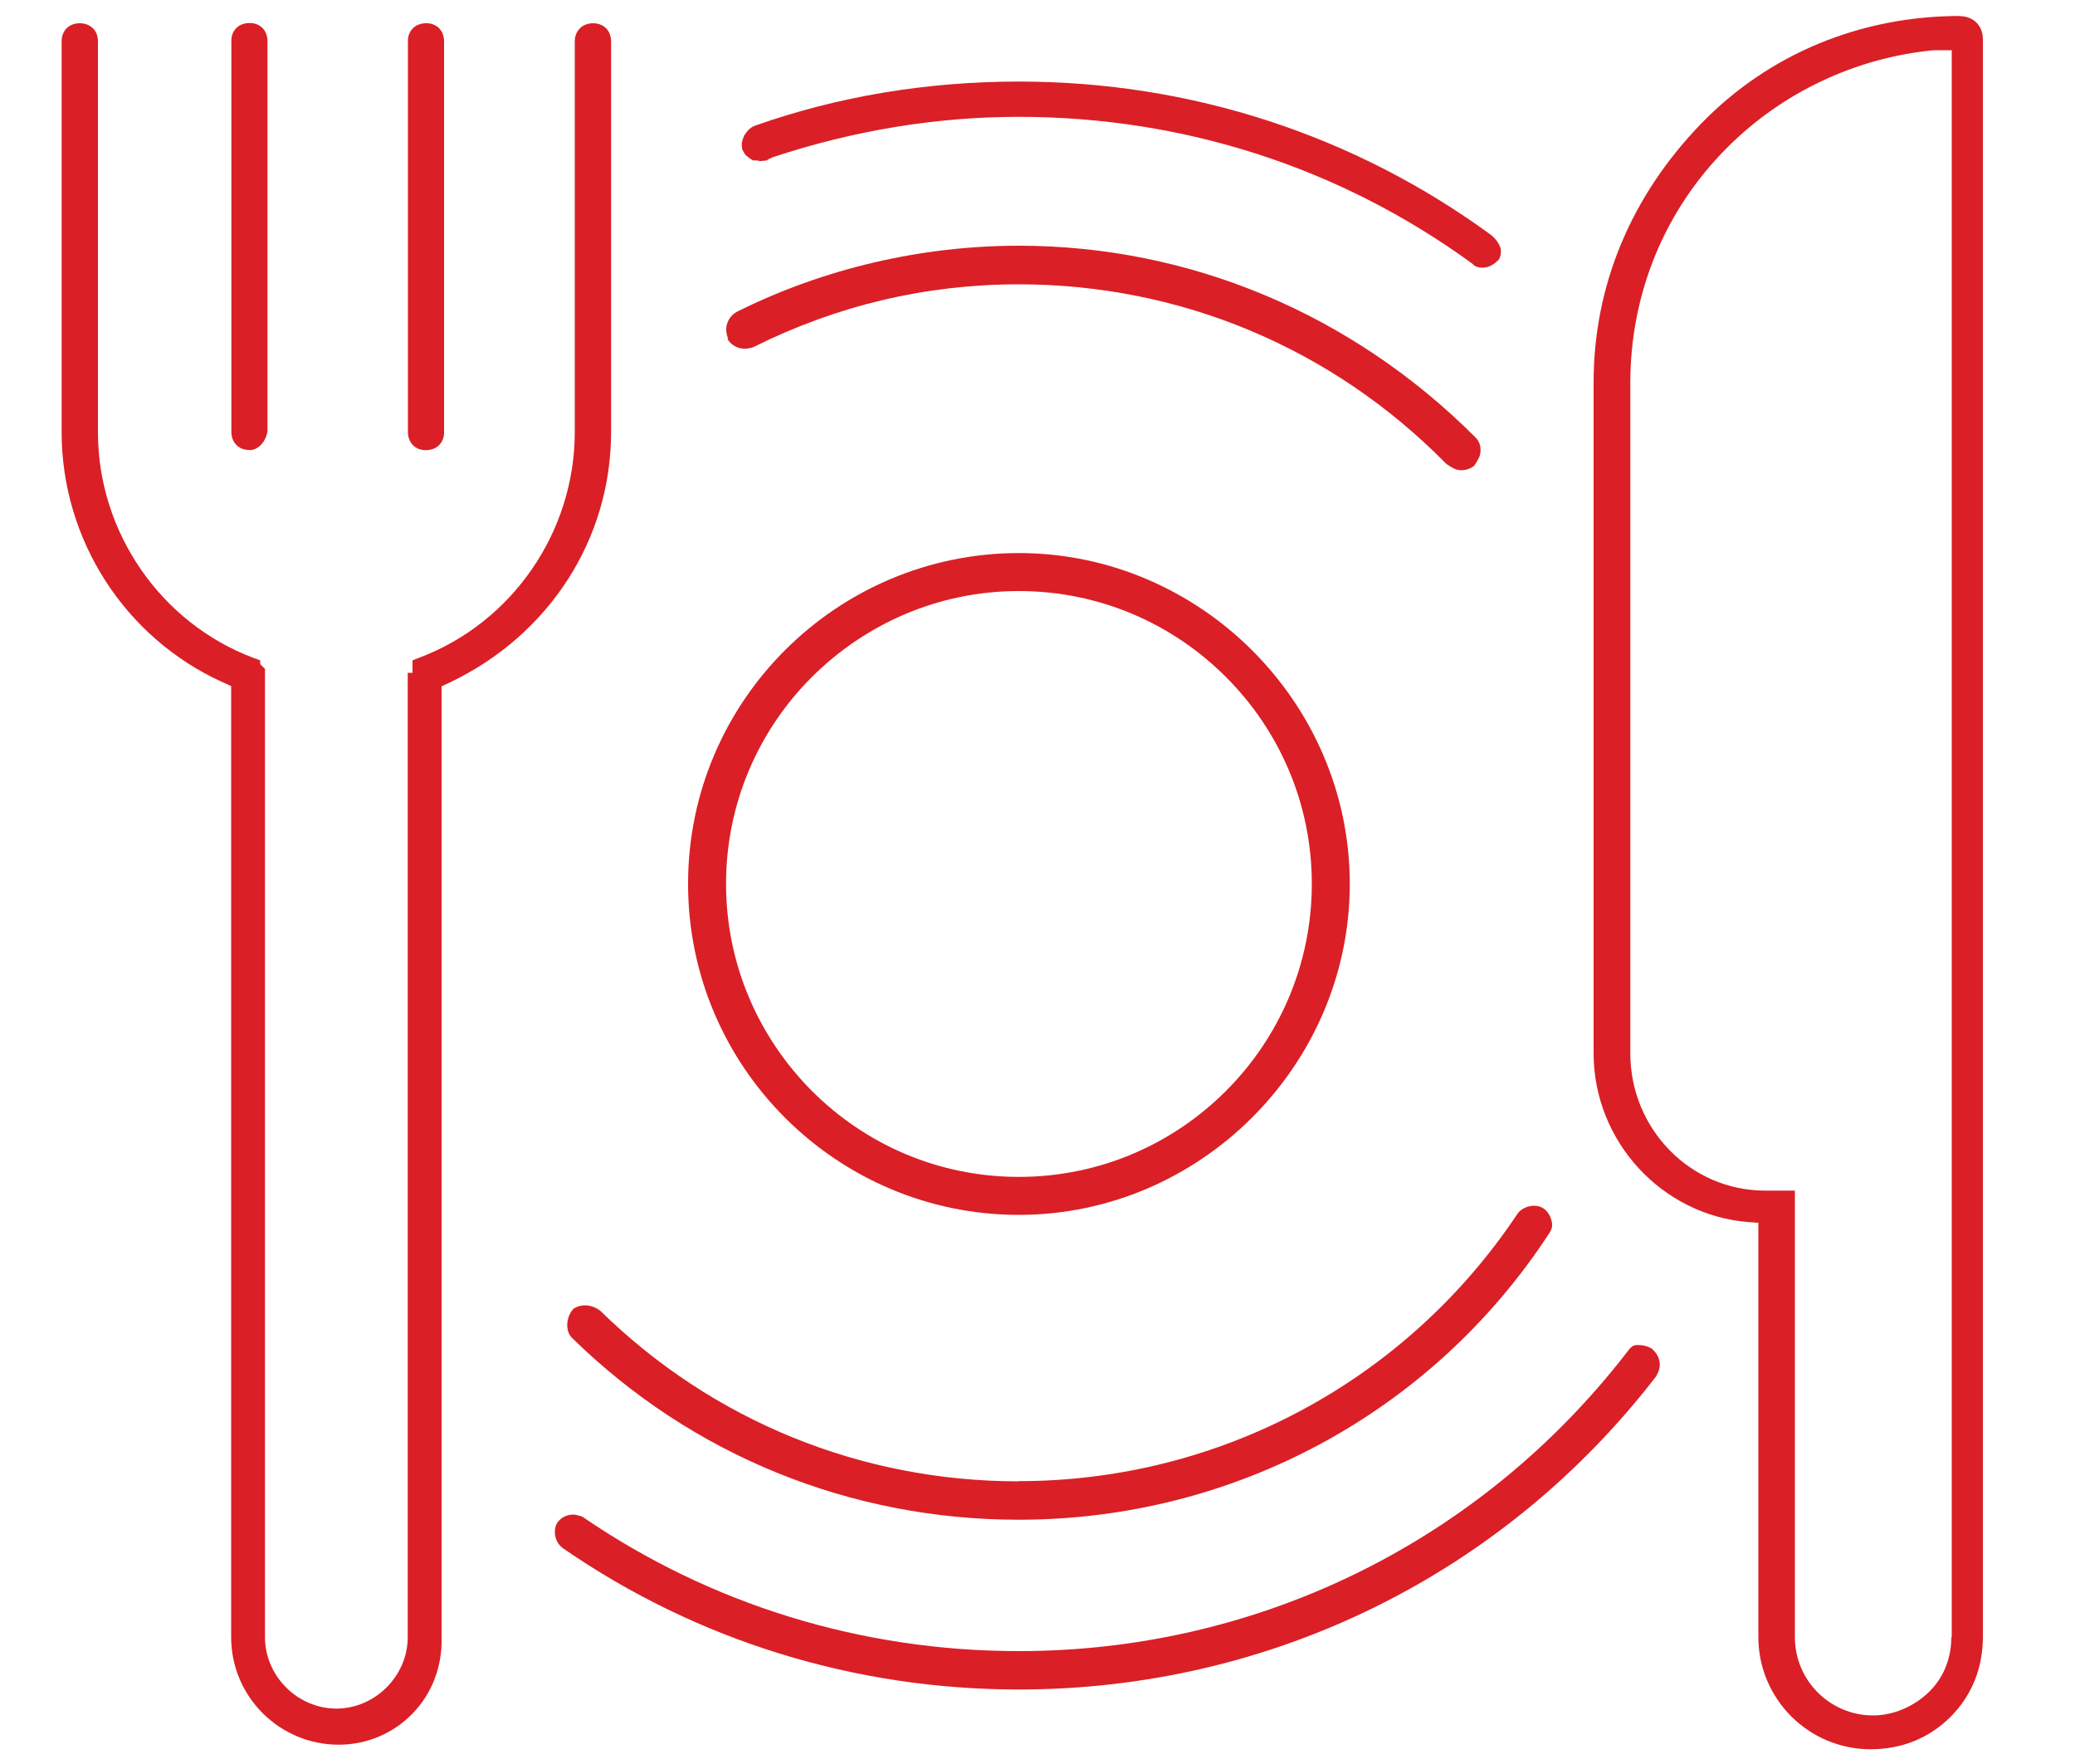
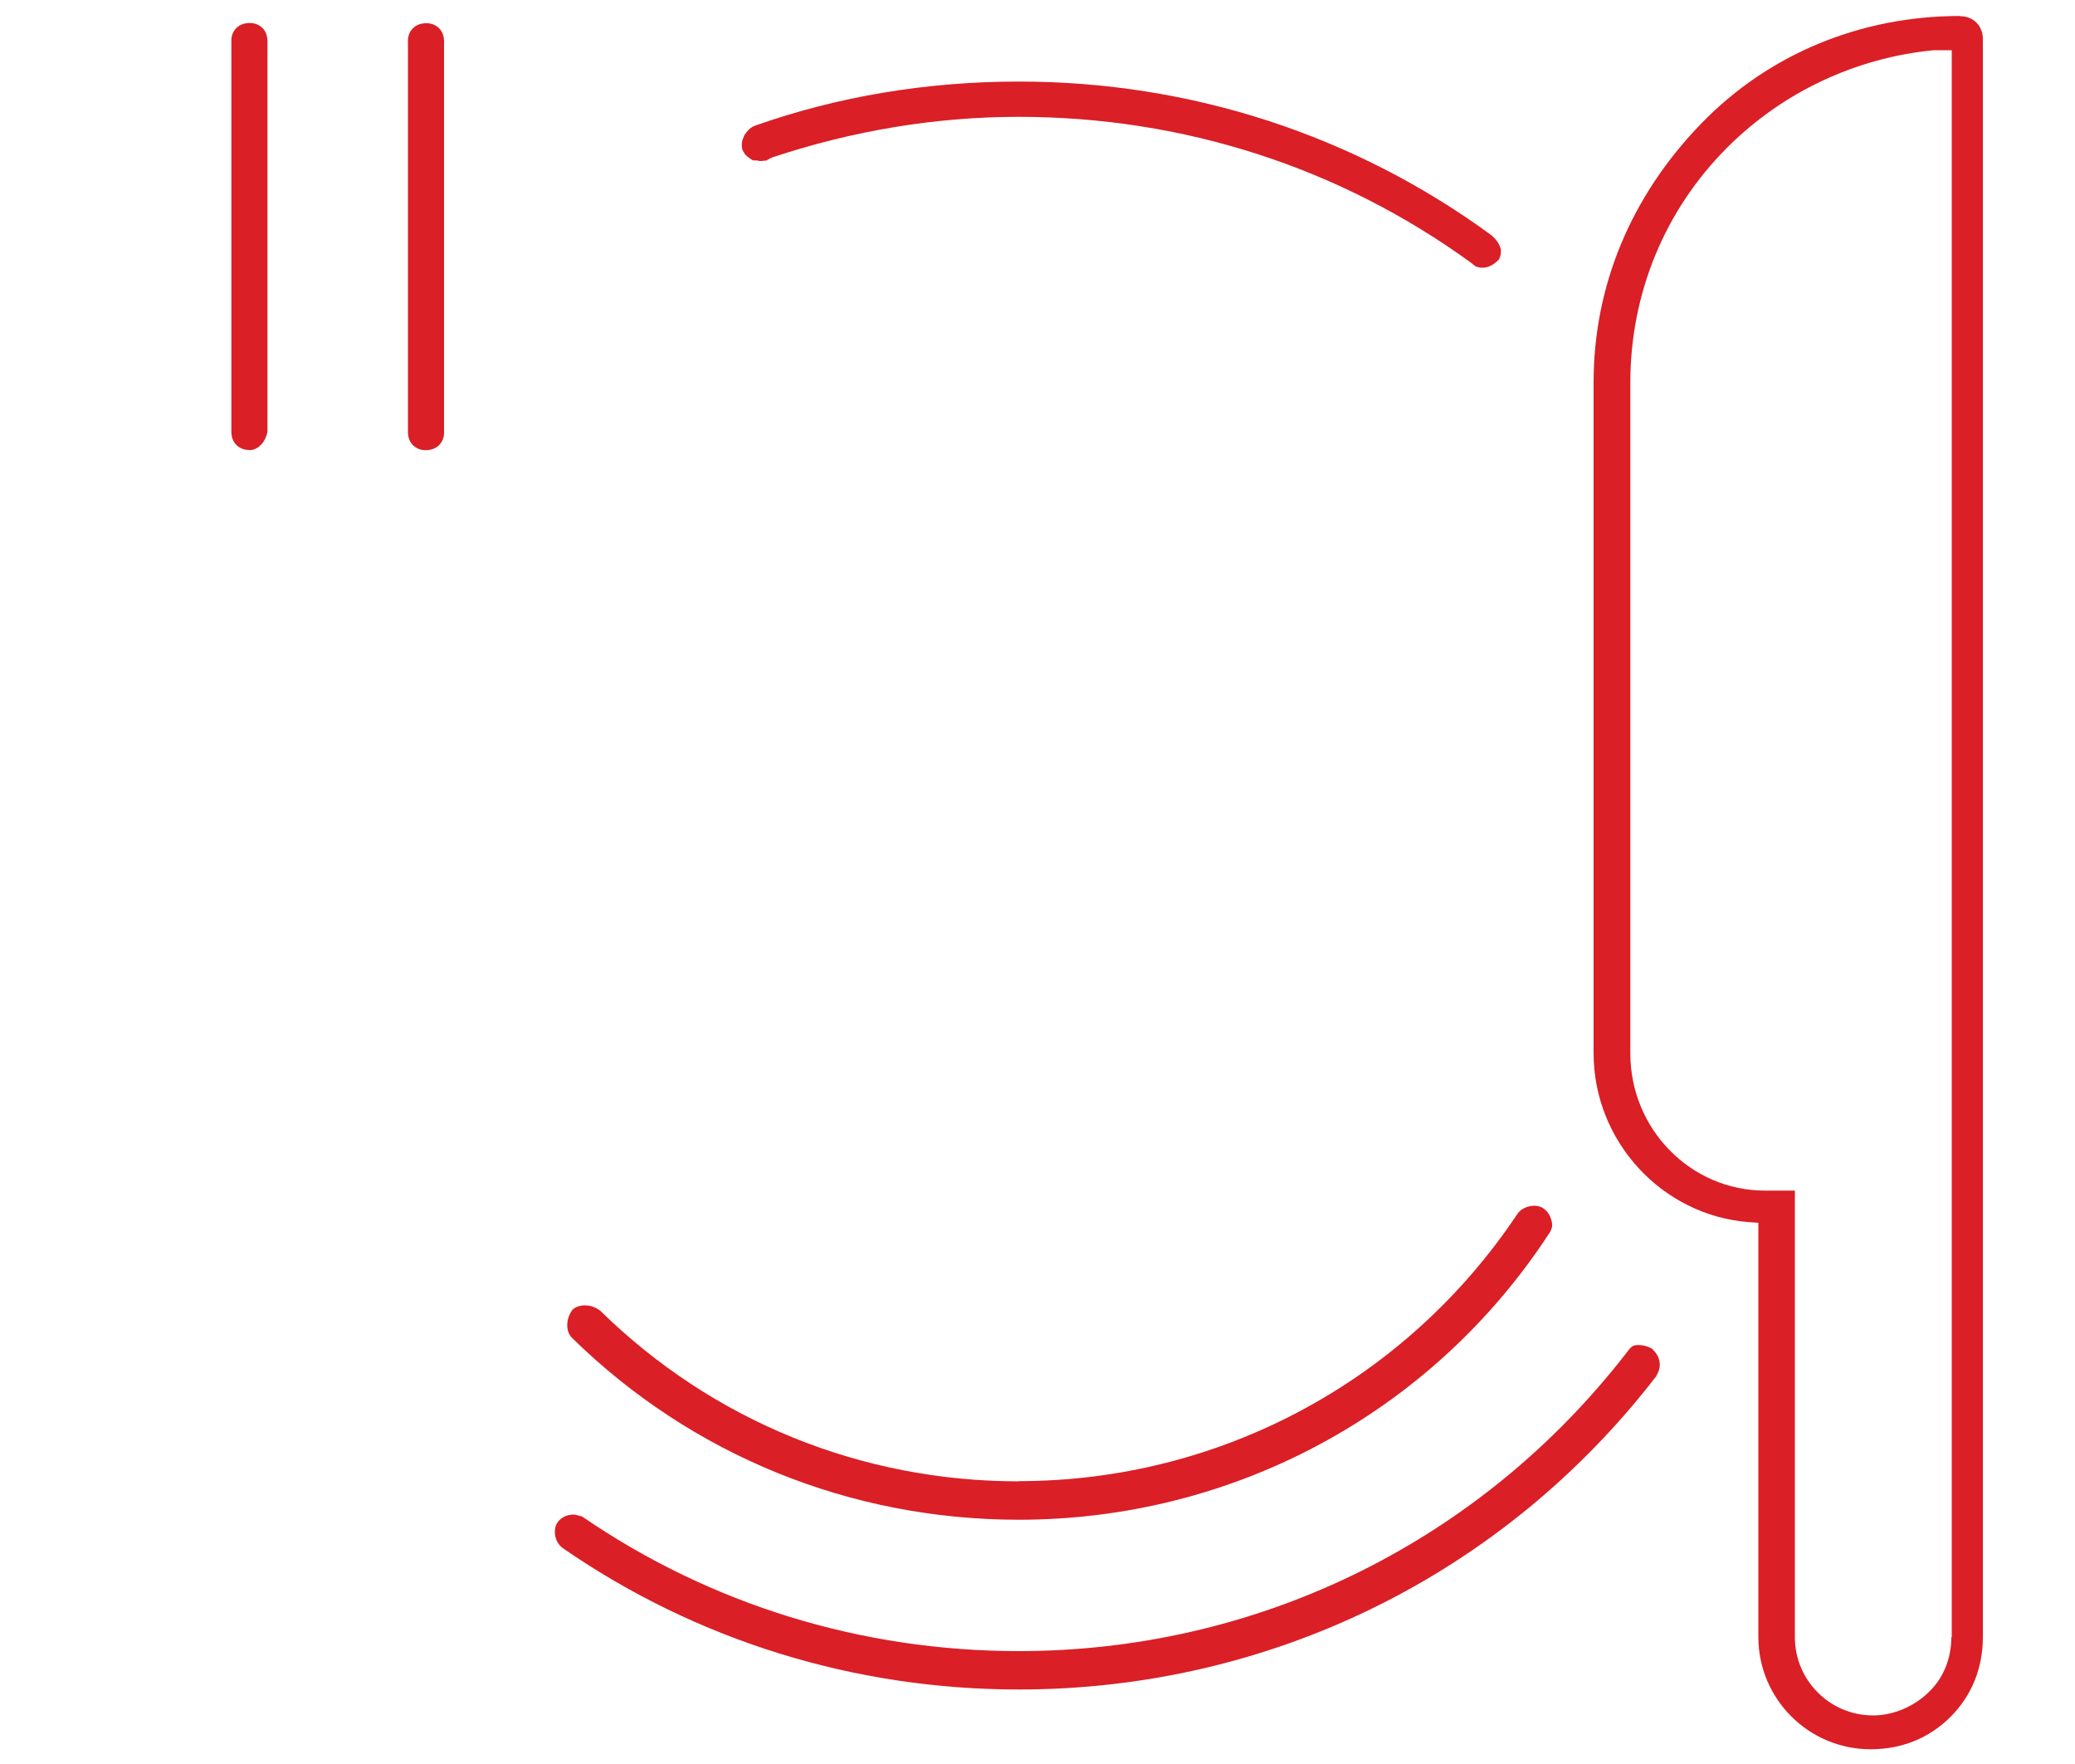
<svg xmlns="http://www.w3.org/2000/svg" id="Layer_1" width="100" height="85" viewBox="0 0 100 85">
  <defs>
    <style>.cls-1{fill:#da1f26;stroke-width:0px;}</style>
  </defs>
-   <path class="cls-1" d="M29.45,1.99c0-.52-.36-.87-.87-.87s-.88.36-.88.87v18.83c0,4.81-3.01,9.18-7.49,10.87l-.33.13v.6h-.23v46.47c0,1.86-1.57,3.44-3.44,3.44s-3.44-1.57-3.44-3.44v-46.66l-.23-.23v-.18l-.33-.12c-4.48-1.69-7.49-6.07-7.49-10.87V1.99c0-.52-.36-.87-.88-.87s-.87.36-.87.87v18.83c0,5.18,3.04,9.91,7.75,12.05l.42.19v45.83c0,2.86,2.33,5.18,5.18,5.18,1.36,0,2.63-.54,3.57-1.51.94-.97,1.43-2.28,1.39-3.67v-45.82l.41-.19c4.79-2.29,7.76-6.91,7.76-12.06V1.99Z" />
  <path class="cls-1" d="M12.02,21.69c.25,0,.44-.13.59-.29.14-.16.24-.37.28-.61v-.03s0-18.78,0-18.78c0-.24-.08-.47-.24-.63-.16-.16-.39-.25-.63-.24-.24,0-.47.08-.63.24-.16.16-.25.39-.24.63v18.83c0,.24.08.47.24.63.16.16.39.25.63.24Z" />
  <path class="cls-1" d="M20.53,21.69c.24,0,.47-.08.63-.24.16-.16.25-.39.24-.63V1.99c0-.24-.08-.47-.24-.63-.16-.16-.39-.25-.63-.24-.24,0-.47.08-.63.24-.16.16-.25.39-.24.63v18.83c0,.24.08.47.24.63.16.16.39.25.63.24Z" />
  <path class="cls-1" d="M94.46.77c-4.81,0-9.23,1.84-12.47,5.18-3.4,3.51-5.19,7.83-5.19,12.48v32.32c0,4.24,3.29,7.82,7.49,8.14l.45.03v19.96c0,2.99,2.43,5.41,5.41,5.41,1.5,0,2.83-.54,3.85-1.56s1.56-2.35,1.56-3.85V1.88c0-.64-.46-1.1-1.1-1.1ZM94.04,78.89c0,1.01-.37,1.94-1.05,2.61-.73.73-1.75,1.16-2.72,1.16-2.08,0-3.77-1.69-3.77-3.77v-21.52h-1.44c-3.58,0-6.49-2.96-6.49-6.61V18.44c0-4.3,1.66-8.33,4.68-11.34,2.66-2.66,6.19-4.32,9.94-4.68h0s.87,0,.87,0v76.47Z" />
  <path class="cls-1" d="M35.78,7.22h0s.12.21.12.21c.07.08.16.15.29.24l.1.06h.12s.06,0,.06,0l.15.03h.05s.19-.02.19-.02h.06s.2-.11.2-.11l.04-.02h.04s0-.02,0-.02h0c3.91-1.3,7.91-1.96,11.89-1.96,7.95,0,15.49,2.44,21.83,7.05l.04.03.04.04h.01s.02.03.02.03l.1.06c.08.03.18.06.31.06.31,0,.56-.16.77-.37l.03-.03.02-.04.05-.14.02-.16v-.15c-.07-.26-.22-.47-.42-.64h0s0-.01,0-.01c-6.61-4.85-14.52-7.43-22.8-7.43-4.43,0-8.71.71-12.71,2.12h0c-.3.11-.42.32-.53.47l-.02.03v.03c-.08.15-.1.29-.1.41,0,.12.02.21.04.26h0Z" />
  <path class="cls-1" d="M79.66,65.02l-.03-.02c-.21-.13-.45-.19-.7-.19-.02,0-.19,0-.28.08-.09.06-.15.14-.22.24h0s-.45.57-.45.57c-7.07,8.81-17.59,13.86-28.88,13.86-7.58,0-14.84-2.24-21.01-6.46l-.05-.03-.3-.08h-.04s-.05-.01-.05-.01c-.31,0-.6.12-.79.39-.09.14-.12.29-.12.44,0,.3.12.6.4.8h0s0,0,0,0c0,0,0,0,0,0h0c6.45,4.45,14.05,6.8,21.96,6.8,12.13,0,23.35-5.53,30.73-15.11h0s0-.02,0-.02c.1-.16.16-.34.16-.52,0-.27-.12-.52-.32-.71l-.03-.02Z" />
  <path class="cls-1" d="M49.1,71.38c-7.6,0-14.75-2.91-20.16-8.21-.21-.17-.48-.27-.75-.27-.17,0-.4.04-.58.19-.34.41-.37,1.05-.05,1.37,5.77,5.66,13.42,8.77,21.54,8.77,10.35,0,19.9-5.15,25.54-13.77.16-.24.19-.38.14-.61-.07-.29-.2-.49-.41-.63-.36-.24-.99-.1-1.24.27-5.38,8.07-14.36,12.88-24.03,12.88Z" />
-   <path class="cls-1" d="M35.06,16.33l.02.04c.22.34.59.44.81.43.16,0,.29-.03.41-.07h.01s.01-.01.01-.01c4.01-2,8.3-3.02,12.77-3.02,7.79,0,15.1,3.06,20.59,8.63l.03.03.03.02c.22.14.39.27.68.28.17,0,.36-.04.56-.17l.06-.04.04-.06c.13-.21.26-.37.27-.66,0-.13,0-.25-.06-.38-.05-.13-.13-.22-.2-.29-5.94-5.94-13.76-9.22-21.99-9.22-4.72,0-9.44,1.11-13.6,3.19h0s0,0,0,0c-.34.19-.51.55-.5.85,0,.14.03.27.07.39l.02.04Z" />
-   <path class="cls-1" d="M49.1,58.54c8.74,0,15.95-7.22,15.95-15.95,0-8.73-7.21-15.94-15.95-15.94-8.73,0-15.94,7.1-15.94,15.94,0,8.85,7.21,15.95,15.94,15.95ZM39.13,32.62c2.56-2.55,6.08-4.14,9.97-4.14,3.9,0,7.42,1.58,9.98,4.14,2.56,2.56,4.14,6.08,4.14,9.97,0,3.89-1.58,7.42-4.14,9.98-2.56,2.56-6.08,4.14-9.98,4.14-3.89,0-7.41-1.58-9.97-4.14-2.55-2.56-4.14-6.08-4.14-9.98,0-3.89,1.58-7.42,4.14-9.97Z" />
</svg>